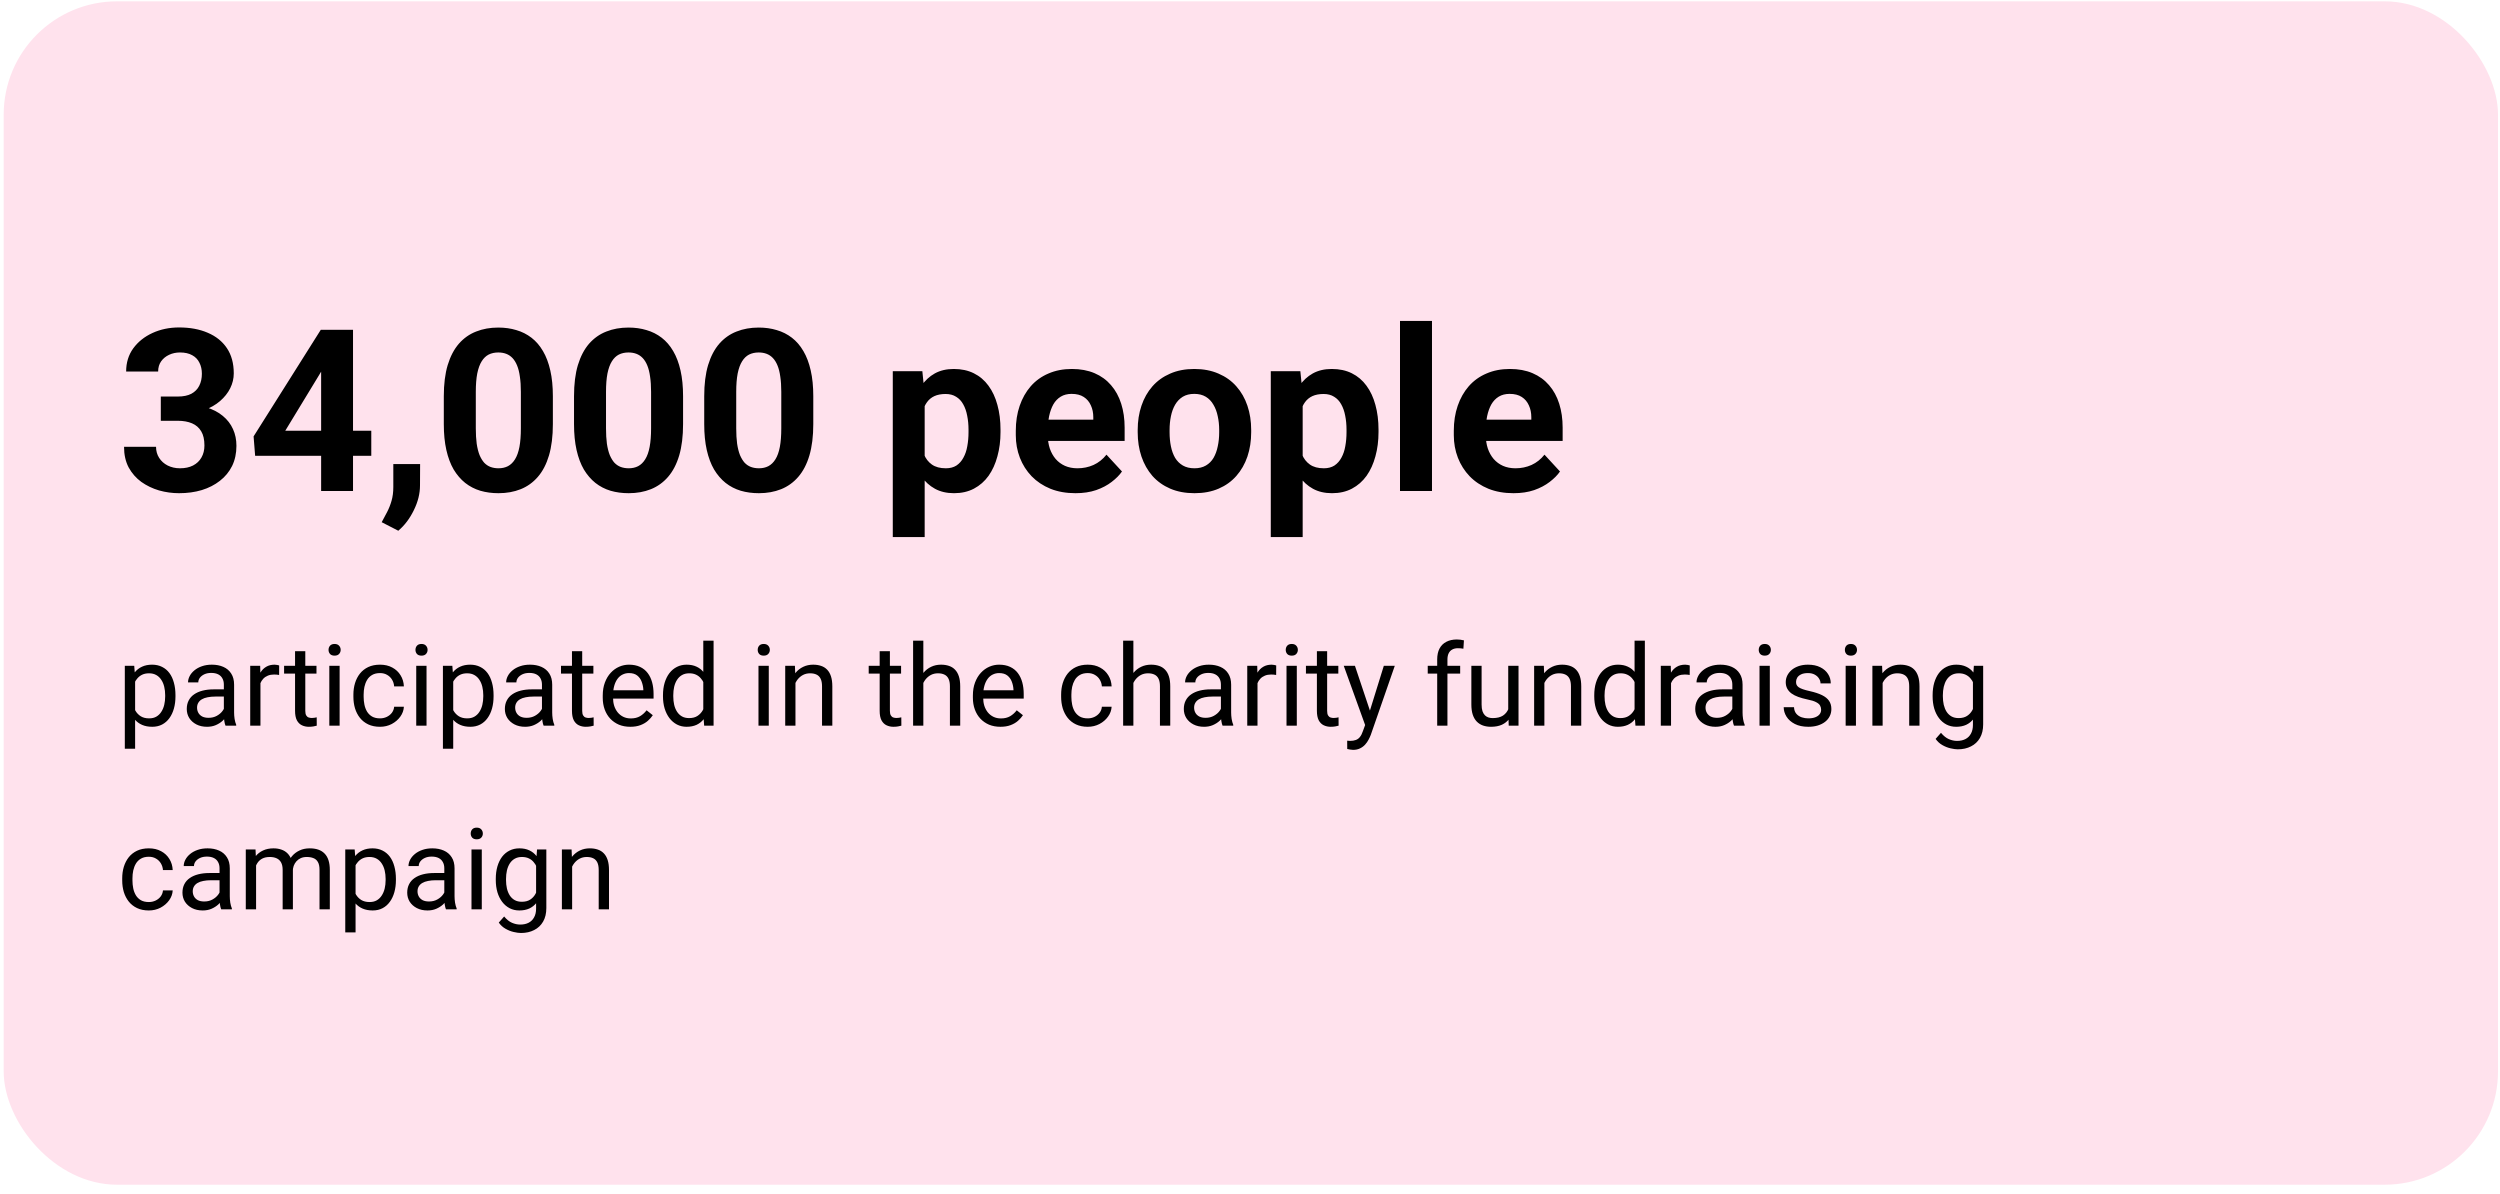
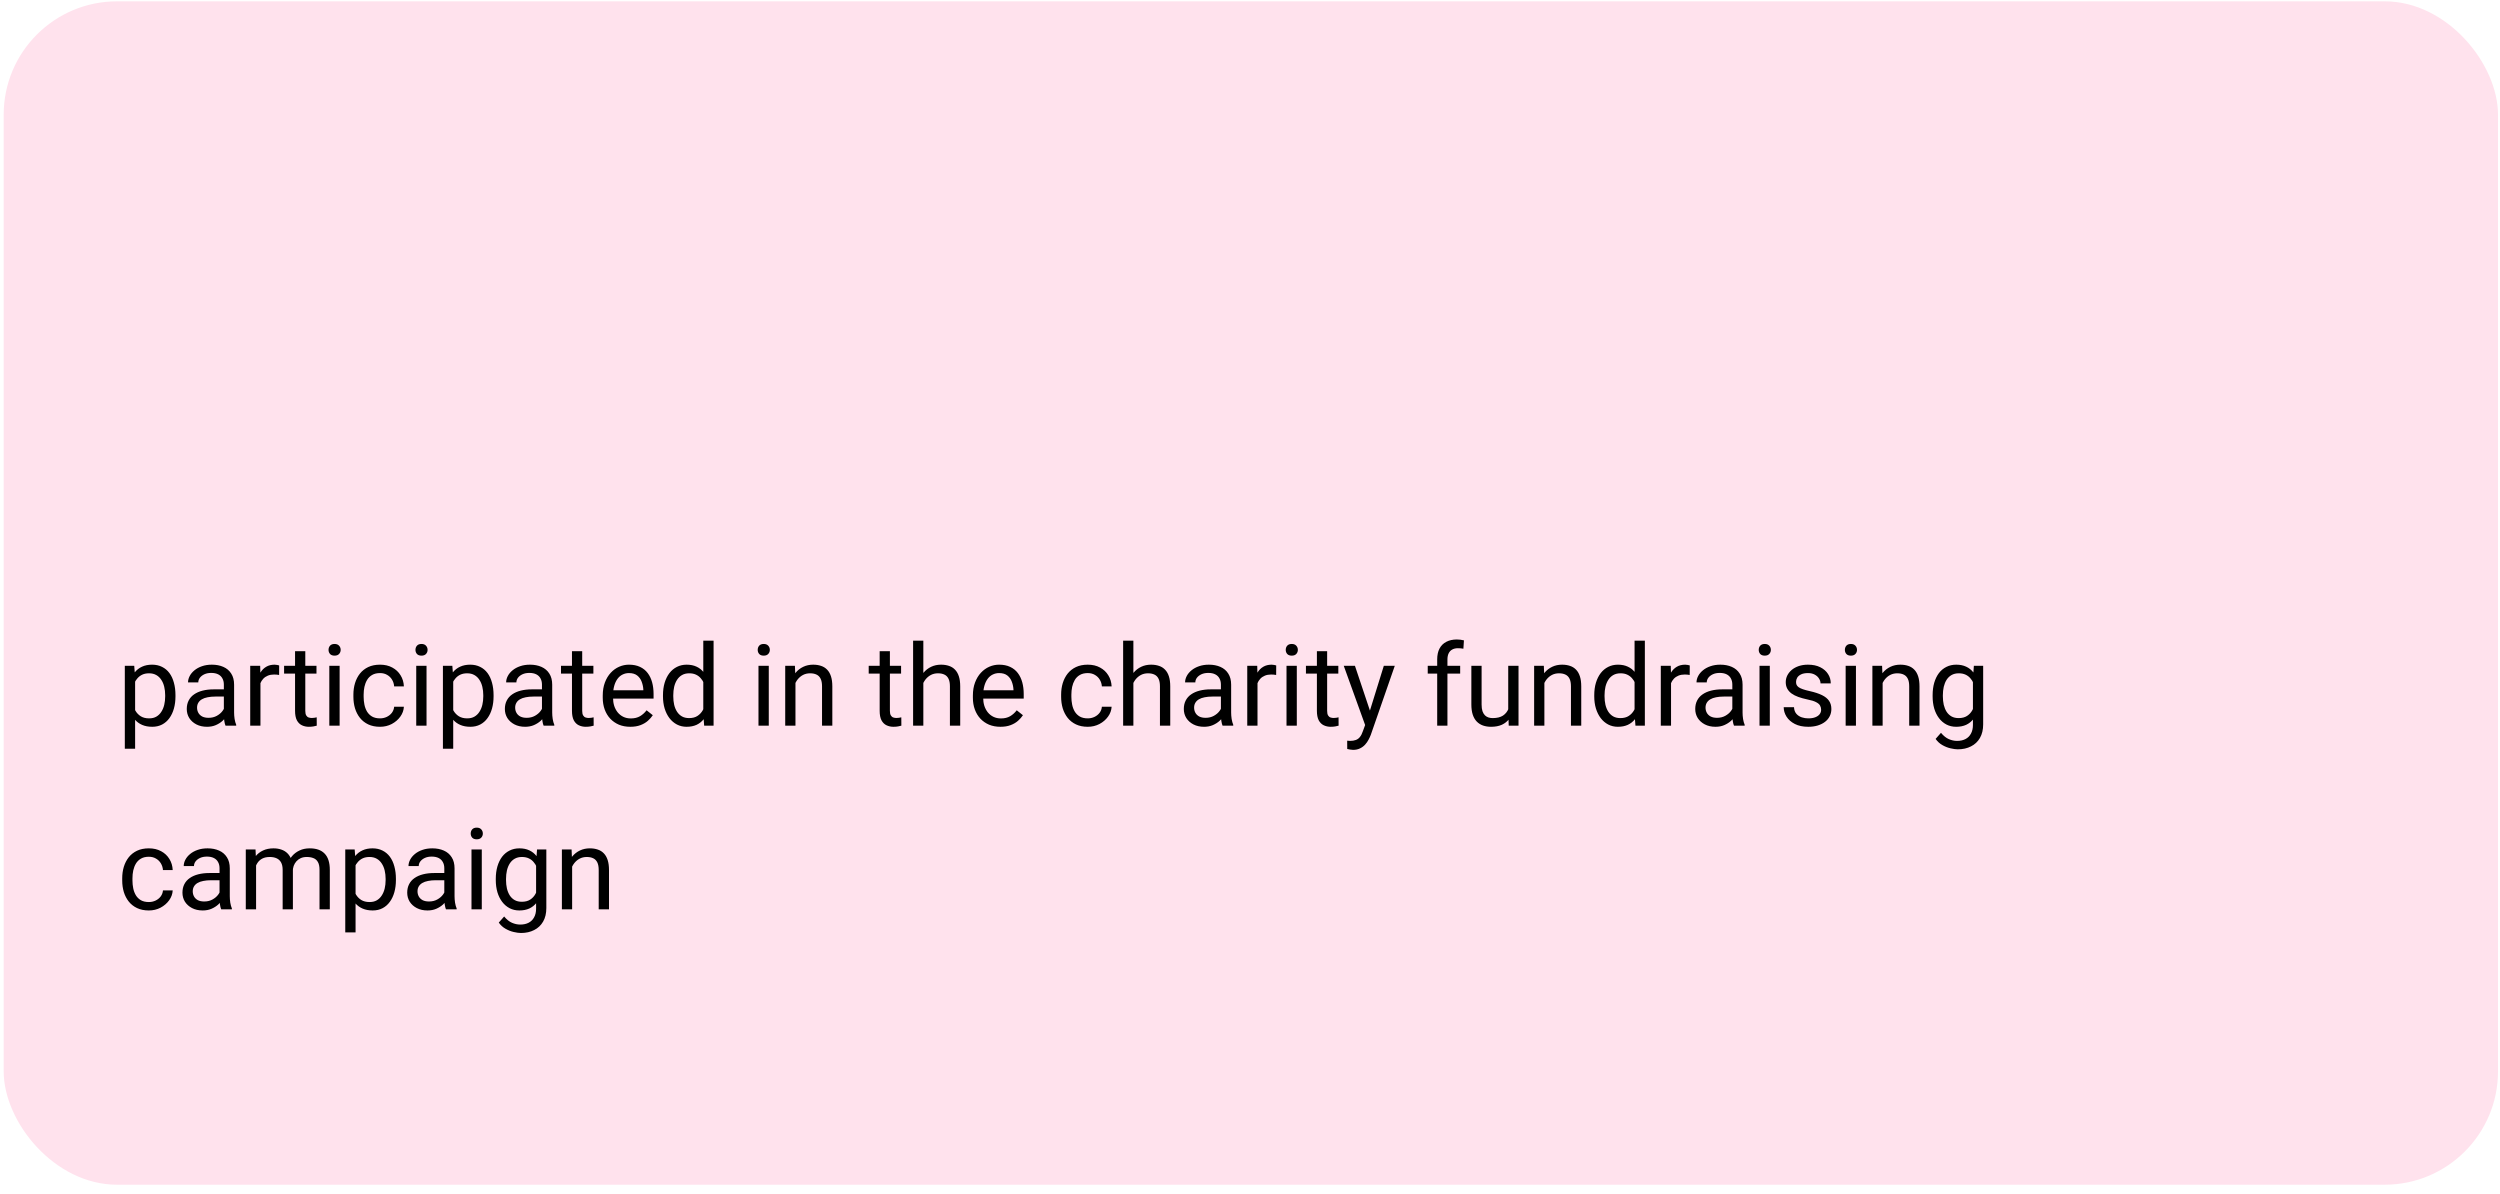
<svg xmlns="http://www.w3.org/2000/svg" width="245" height="117" viewBox="0 0 245 117" fill="none">
  <rect x="0.361" y="0.13" width="244.444" height="115.972" rx="11.111" fill="#FFE2ED" />
-   <path d="M15.759 38.861H17.43C17.965 38.861 18.406 38.77 18.753 38.589C19.101 38.401 19.358 38.141 19.524 37.808C19.698 37.468 19.784 37.074 19.784 36.625C19.784 36.22 19.705 35.862 19.546 35.551C19.394 35.233 19.159 34.987 18.84 34.813C18.522 34.632 18.12 34.542 17.636 34.542C17.253 34.542 16.898 34.618 16.573 34.77C16.247 34.922 15.986 35.135 15.791 35.41C15.596 35.685 15.498 36.018 15.498 36.408H12.362C12.362 35.54 12.594 34.784 13.057 34.141C13.527 33.497 14.156 32.994 14.945 32.632C15.733 32.271 16.601 32.09 17.549 32.09C18.62 32.09 19.556 32.263 20.359 32.611C21.162 32.951 21.788 33.453 22.236 34.119C22.685 34.784 22.909 35.609 22.909 36.593C22.909 37.092 22.794 37.577 22.562 38.047C22.331 38.51 21.998 38.929 21.564 39.305C21.137 39.674 20.616 39.971 20.001 40.195C19.386 40.412 18.696 40.521 17.929 40.521H15.759V38.861ZM15.759 41.237V39.62H17.929C18.79 39.62 19.546 39.718 20.197 39.913C20.848 40.108 21.394 40.391 21.835 40.759C22.276 41.121 22.609 41.551 22.833 42.051C23.058 42.543 23.17 43.089 23.17 43.689C23.17 44.427 23.029 45.085 22.747 45.664C22.464 46.235 22.067 46.72 21.553 47.118C21.047 47.516 20.453 47.82 19.773 48.029C19.093 48.232 18.352 48.333 17.549 48.333C16.884 48.333 16.229 48.243 15.585 48.062C14.948 47.874 14.37 47.595 13.849 47.227C13.335 46.85 12.923 46.38 12.612 45.816C12.308 45.244 12.156 44.568 12.156 43.787H15.292C15.292 44.192 15.393 44.554 15.596 44.872C15.799 45.19 16.077 45.44 16.431 45.621C16.793 45.801 17.195 45.892 17.636 45.892C18.135 45.892 18.562 45.801 18.916 45.621C19.278 45.432 19.553 45.172 19.741 44.839C19.936 44.499 20.034 44.105 20.034 43.657C20.034 43.078 19.929 42.615 19.719 42.268C19.509 41.913 19.209 41.653 18.819 41.486C18.428 41.32 17.965 41.237 17.43 41.237H15.759ZM36.386 42.213V44.666H25.003L24.852 42.767L31.438 32.318H33.923L31.232 36.821L27.955 42.213H36.386ZM34.596 32.318V48.116H31.471V32.318H34.596ZM41.171 45.48L41.16 47.574C41.16 48.377 40.958 49.187 40.553 50.004C40.155 50.822 39.648 51.491 39.033 52.012L37.406 51.176C37.587 50.843 37.764 50.511 37.938 50.178C38.111 49.845 38.256 49.48 38.371 49.082C38.487 48.684 38.545 48.232 38.545 47.726V45.48H41.171ZM54.181 38.828V41.562C54.181 42.749 54.054 43.772 53.801 44.633C53.548 45.487 53.183 46.188 52.705 46.738C52.235 47.281 51.675 47.682 51.023 47.943C50.372 48.203 49.649 48.333 48.853 48.333C48.217 48.333 47.624 48.254 47.074 48.094C46.524 47.928 46.029 47.671 45.587 47.324C45.153 46.977 44.777 46.539 44.459 46.011C44.148 45.476 43.909 44.839 43.743 44.102C43.576 43.364 43.493 42.517 43.493 41.562V38.828C43.493 37.642 43.62 36.625 43.873 35.779C44.133 34.925 44.499 34.227 44.969 33.685C45.446 33.142 46.01 32.744 46.661 32.491C47.312 32.231 48.036 32.101 48.832 32.101C49.468 32.101 50.058 32.184 50.6 32.35C51.15 32.509 51.645 32.759 52.087 33.099C52.528 33.439 52.904 33.877 53.215 34.412C53.526 34.94 53.765 35.573 53.931 36.311C54.098 37.041 54.181 37.88 54.181 38.828ZM51.045 41.975V38.405C51.045 37.833 51.013 37.334 50.947 36.907C50.89 36.481 50.799 36.119 50.676 35.822C50.553 35.519 50.401 35.273 50.221 35.084C50.04 34.896 49.834 34.759 49.602 34.672C49.37 34.585 49.114 34.542 48.832 34.542C48.477 34.542 48.163 34.611 47.888 34.748C47.62 34.886 47.392 35.106 47.204 35.41C47.016 35.707 46.871 36.105 46.77 36.604C46.676 37.096 46.629 37.696 46.629 38.405V41.975C46.629 42.546 46.658 43.049 46.716 43.483C46.781 43.917 46.875 44.289 46.998 44.601C47.128 44.904 47.28 45.154 47.454 45.349C47.634 45.537 47.841 45.675 48.072 45.762C48.311 45.848 48.571 45.892 48.853 45.892C49.2 45.892 49.508 45.823 49.776 45.686C50.05 45.541 50.282 45.317 50.47 45.013C50.665 44.702 50.81 44.297 50.904 43.798C50.998 43.298 51.045 42.691 51.045 41.975ZM66.941 38.828V41.562C66.941 42.749 66.815 43.772 66.562 44.633C66.308 45.487 65.943 46.188 65.466 46.738C64.996 47.281 64.435 47.682 63.784 47.943C63.133 48.203 62.409 48.333 61.614 48.333C60.977 48.333 60.384 48.254 59.834 48.094C59.284 47.928 58.789 47.671 58.348 47.324C57.914 46.977 57.538 46.539 57.219 46.011C56.908 45.476 56.669 44.839 56.503 44.102C56.337 43.364 56.254 42.517 56.254 41.562V38.828C56.254 37.642 56.38 36.625 56.633 35.779C56.894 34.925 57.259 34.227 57.729 33.685C58.207 33.142 58.771 32.744 59.422 32.491C60.073 32.231 60.796 32.101 61.592 32.101C62.229 32.101 62.818 32.184 63.361 32.35C63.91 32.509 64.406 32.759 64.847 33.099C65.288 33.439 65.665 33.877 65.976 34.412C66.287 34.94 66.525 35.573 66.692 36.311C66.858 37.041 66.941 37.88 66.941 38.828ZM63.806 41.975V38.405C63.806 37.833 63.773 37.334 63.708 36.907C63.65 36.481 63.56 36.119 63.437 35.822C63.314 35.519 63.162 35.273 62.981 35.084C62.8 34.896 62.594 34.759 62.362 34.672C62.131 34.585 61.874 34.542 61.592 34.542C61.238 34.542 60.923 34.611 60.648 34.748C60.38 34.886 60.153 35.106 59.964 35.41C59.776 35.707 59.632 36.105 59.53 36.604C59.436 37.096 59.389 37.696 59.389 38.405V41.975C59.389 42.546 59.418 43.049 59.476 43.483C59.541 43.917 59.635 44.289 59.758 44.601C59.889 44.904 60.04 45.154 60.214 45.349C60.395 45.537 60.601 45.675 60.833 45.762C61.071 45.848 61.332 45.892 61.614 45.892C61.961 45.892 62.268 45.823 62.536 45.686C62.811 45.541 63.042 45.317 63.23 45.013C63.426 44.702 63.571 44.297 63.664 43.798C63.758 43.298 63.806 42.691 63.806 41.975ZM79.702 38.828V41.562C79.702 42.749 79.575 43.772 79.322 44.633C79.069 45.487 78.704 46.188 78.226 46.738C77.756 47.281 77.195 47.682 76.544 47.943C75.893 48.203 75.17 48.333 74.374 48.333C73.738 48.333 73.144 48.254 72.595 48.094C72.045 47.928 71.549 47.671 71.108 47.324C70.674 46.977 70.298 46.539 69.98 46.011C69.668 45.476 69.43 44.839 69.263 44.102C69.097 43.364 69.014 42.517 69.014 41.562V38.828C69.014 37.642 69.141 36.625 69.394 35.779C69.654 34.925 70.019 34.227 70.49 33.685C70.967 33.142 71.531 32.744 72.182 32.491C72.833 32.231 73.557 32.101 74.352 32.101C74.989 32.101 75.579 32.184 76.121 32.35C76.671 32.509 77.166 32.759 77.608 33.099C78.049 33.439 78.425 33.877 78.736 34.412C79.047 34.94 79.286 35.573 79.452 36.311C79.619 37.041 79.702 37.88 79.702 38.828ZM76.566 41.975V38.405C76.566 37.833 76.533 37.334 76.468 36.907C76.41 36.481 76.32 36.119 76.197 35.822C76.074 35.519 75.922 35.273 75.741 35.084C75.561 34.896 75.354 34.759 75.123 34.672C74.891 34.585 74.635 34.542 74.352 34.542C73.998 34.542 73.683 34.611 73.408 34.748C73.141 34.886 72.913 35.106 72.725 35.41C72.537 35.707 72.392 36.105 72.291 36.604C72.197 37.096 72.15 37.696 72.15 38.405V41.975C72.15 42.546 72.179 43.049 72.237 43.483C72.302 43.917 72.396 44.289 72.519 44.601C72.649 44.904 72.801 45.154 72.974 45.349C73.155 45.537 73.361 45.675 73.593 45.762C73.832 45.848 74.092 45.892 74.374 45.892C74.721 45.892 75.029 45.823 75.296 45.686C75.571 45.541 75.803 45.317 75.991 45.013C76.186 44.702 76.331 44.297 76.425 43.798C76.519 43.298 76.566 42.691 76.566 41.975ZM90.618 38.633V52.63H87.493V36.376H90.39L90.618 38.633ZM98.05 42.116V42.344C98.05 43.197 97.949 43.989 97.746 44.72C97.551 45.451 97.262 46.087 96.879 46.63C96.495 47.165 96.018 47.584 95.446 47.888C94.882 48.185 94.231 48.333 93.493 48.333C92.777 48.333 92.155 48.188 91.627 47.899C91.099 47.61 90.654 47.205 90.292 46.684C89.938 46.156 89.652 45.545 89.435 44.85C89.218 44.156 89.052 43.411 88.936 42.615V42.018C89.052 41.164 89.218 40.383 89.435 39.674C89.652 38.958 89.938 38.34 90.292 37.819C90.654 37.291 91.095 36.882 91.616 36.593C92.144 36.303 92.762 36.159 93.471 36.159C94.216 36.159 94.871 36.3 95.435 36.582C96.007 36.864 96.484 37.269 96.868 37.797C97.258 38.325 97.551 38.955 97.746 39.685C97.949 40.416 98.05 41.226 98.05 42.116ZM94.915 42.344V42.116C94.915 41.617 94.871 41.157 94.784 40.738C94.705 40.311 94.575 39.938 94.394 39.62C94.22 39.302 93.989 39.056 93.699 38.882C93.417 38.701 93.073 38.611 92.668 38.611C92.242 38.611 91.876 38.68 91.573 38.817C91.276 38.955 91.034 39.154 90.846 39.414C90.657 39.674 90.516 39.985 90.422 40.347C90.328 40.709 90.27 41.117 90.249 41.573V43.081C90.285 43.617 90.386 44.098 90.552 44.525C90.719 44.944 90.976 45.277 91.323 45.523C91.67 45.769 92.126 45.892 92.69 45.892C93.102 45.892 93.45 45.801 93.732 45.621C94.014 45.432 94.242 45.176 94.415 44.85C94.596 44.525 94.723 44.148 94.795 43.722C94.875 43.295 94.915 42.836 94.915 42.344ZM105.396 48.333C104.485 48.333 103.667 48.188 102.944 47.899C102.221 47.603 101.606 47.194 101.099 46.673C100.6 46.152 100.217 45.548 99.949 44.861C99.682 44.167 99.548 43.429 99.548 42.648V42.213C99.548 41.324 99.674 40.51 99.927 39.772C100.181 39.034 100.542 38.394 101.013 37.852C101.49 37.309 102.069 36.893 102.749 36.604C103.429 36.307 104.195 36.159 105.049 36.159C105.881 36.159 106.619 36.296 107.263 36.571C107.906 36.846 108.445 37.237 108.879 37.743C109.321 38.249 109.653 38.857 109.878 39.566C110.102 40.267 110.214 41.049 110.214 41.91V43.212H100.882V41.128H107.143V40.89C107.143 40.456 107.064 40.069 106.905 39.729C106.753 39.381 106.521 39.106 106.21 38.904C105.899 38.701 105.501 38.6 105.016 38.6C104.604 38.6 104.25 38.691 103.953 38.871C103.657 39.052 103.414 39.305 103.226 39.631C103.045 39.956 102.908 40.34 102.814 40.781C102.727 41.215 102.684 41.693 102.684 42.213V42.648C102.684 43.118 102.749 43.552 102.879 43.95C103.016 44.347 103.208 44.691 103.454 44.98C103.707 45.27 104.011 45.494 104.365 45.653C104.727 45.812 105.136 45.892 105.592 45.892C106.156 45.892 106.68 45.783 107.165 45.566C107.657 45.342 108.08 45.006 108.434 44.557L109.954 46.206C109.708 46.561 109.371 46.901 108.944 47.227C108.525 47.552 108.019 47.82 107.425 48.029C106.832 48.232 106.156 48.333 105.396 48.333ZM111.494 42.365V42.138C111.494 41.277 111.617 40.485 111.863 39.761C112.109 39.031 112.467 38.398 112.937 37.862C113.408 37.327 113.986 36.911 114.674 36.614C115.361 36.311 116.149 36.159 117.039 36.159C117.929 36.159 118.721 36.311 119.415 36.614C120.11 36.911 120.692 37.327 121.162 37.862C121.64 38.398 122.001 39.031 122.247 39.761C122.493 40.485 122.616 41.277 122.616 42.138V42.365C122.616 43.219 122.493 44.011 122.247 44.742C122.001 45.465 121.64 46.098 121.162 46.641C120.692 47.176 120.113 47.592 119.426 47.888C118.739 48.185 117.951 48.333 117.061 48.333C116.171 48.333 115.379 48.185 114.684 47.888C113.997 47.592 113.415 47.176 112.937 46.641C112.467 46.098 112.109 45.465 111.863 44.742C111.617 44.011 111.494 43.219 111.494 42.365ZM114.619 42.138V42.365C114.619 42.857 114.663 43.317 114.75 43.743C114.836 44.17 114.974 44.546 115.162 44.872C115.357 45.19 115.61 45.44 115.921 45.621C116.232 45.801 116.612 45.892 117.061 45.892C117.495 45.892 117.867 45.801 118.178 45.621C118.489 45.44 118.739 45.19 118.927 44.872C119.115 44.546 119.253 44.17 119.339 43.743C119.433 43.317 119.48 42.857 119.48 42.365V42.138C119.48 41.66 119.433 41.212 119.339 40.792C119.253 40.365 119.112 39.989 118.916 39.663C118.728 39.331 118.479 39.07 118.168 38.882C117.856 38.694 117.48 38.6 117.039 38.6C116.598 38.6 116.222 38.694 115.911 38.882C115.607 39.07 115.357 39.331 115.162 39.663C114.974 39.989 114.836 40.365 114.75 40.792C114.663 41.212 114.619 41.66 114.619 42.138ZM127.662 38.633V52.63H124.537V36.376H127.434L127.662 38.633ZM135.095 42.116V42.344C135.095 43.197 134.993 43.989 134.791 44.72C134.595 45.451 134.306 46.087 133.923 46.63C133.539 47.165 133.062 47.584 132.49 47.888C131.926 48.185 131.275 48.333 130.537 48.333C129.821 48.333 129.199 48.188 128.671 47.899C128.143 47.61 127.698 47.205 127.336 46.684C126.982 46.156 126.696 45.545 126.479 44.85C126.262 44.156 126.096 43.411 125.98 42.615V42.018C126.096 41.164 126.262 40.383 126.479 39.674C126.696 38.958 126.982 38.34 127.336 37.819C127.698 37.291 128.139 36.882 128.66 36.593C129.188 36.303 129.807 36.159 130.516 36.159C131.261 36.159 131.915 36.3 132.48 36.582C133.051 36.864 133.528 37.269 133.912 37.797C134.303 38.325 134.595 38.955 134.791 39.685C134.993 40.416 135.095 41.226 135.095 42.116ZM131.959 42.344V42.116C131.959 41.617 131.915 41.157 131.829 40.738C131.749 40.311 131.619 39.938 131.438 39.62C131.264 39.302 131.033 39.056 130.743 38.882C130.461 38.701 130.118 38.611 129.713 38.611C129.286 38.611 128.921 38.68 128.617 38.817C128.32 38.955 128.078 39.154 127.89 39.414C127.702 39.674 127.561 39.985 127.467 40.347C127.373 40.709 127.315 41.117 127.293 41.573V43.081C127.329 43.617 127.43 44.098 127.597 44.525C127.763 44.944 128.02 45.277 128.367 45.523C128.714 45.769 129.17 45.892 129.734 45.892C130.147 45.892 130.494 45.801 130.776 45.621C131.058 45.432 131.286 45.176 131.46 44.85C131.64 44.525 131.767 44.148 131.839 43.722C131.919 43.295 131.959 42.836 131.959 42.344ZM140.335 31.45V48.116H137.2V31.45H140.335ZM148.322 48.333C147.41 48.333 146.593 48.188 145.869 47.899C145.146 47.603 144.531 47.194 144.025 46.673C143.526 46.152 143.142 45.548 142.875 44.861C142.607 44.167 142.473 43.429 142.473 42.648V42.213C142.473 41.324 142.6 40.51 142.853 39.772C143.106 39.034 143.468 38.394 143.938 37.852C144.415 37.309 144.994 36.893 145.674 36.604C146.354 36.307 147.121 36.159 147.974 36.159C148.806 36.159 149.544 36.296 150.188 36.571C150.832 36.846 151.371 37.237 151.805 37.743C152.246 38.249 152.579 38.857 152.803 39.566C153.027 40.267 153.139 41.049 153.139 41.91V43.212H143.808V41.128H150.069V40.89C150.069 40.456 149.989 40.069 149.83 39.729C149.678 39.381 149.446 39.106 149.135 38.904C148.824 38.701 148.426 38.6 147.942 38.6C147.53 38.6 147.175 38.691 146.878 38.871C146.582 39.052 146.34 39.305 146.151 39.631C145.971 39.956 145.833 40.34 145.739 40.781C145.652 41.215 145.609 41.693 145.609 42.213V42.648C145.609 43.118 145.674 43.552 145.804 43.95C145.942 44.347 146.133 44.691 146.379 44.98C146.633 45.27 146.936 45.494 147.291 45.653C147.652 45.812 148.061 45.892 148.517 45.892C149.081 45.892 149.606 45.783 150.09 45.566C150.582 45.342 151.005 45.006 151.36 44.557L152.879 46.206C152.633 46.561 152.297 46.901 151.87 47.227C151.45 47.552 150.944 47.82 150.351 48.029C149.758 48.232 149.081 48.333 148.322 48.333Z" fill="black" />
  <path d="M13.241 66.374V73.373H12.232V65.246H13.155L13.241 66.374ZM17.196 68.132V68.246C17.196 68.673 17.146 69.069 17.044 69.434C16.943 69.796 16.795 70.111 16.6 70.378C16.408 70.646 16.171 70.854 15.889 71.002C15.607 71.151 15.283 71.225 14.918 71.225C14.545 71.225 14.216 71.163 13.93 71.04C13.645 70.917 13.402 70.738 13.203 70.503C13.004 70.268 12.845 69.986 12.726 69.657C12.61 69.328 12.531 68.957 12.487 68.545V67.937C12.531 67.503 12.612 67.114 12.731 66.77C12.851 66.427 13.008 66.134 13.203 65.892C13.402 65.646 13.643 65.459 13.925 65.333C14.207 65.203 14.533 65.138 14.902 65.138C15.27 65.138 15.598 65.21 15.883 65.355C16.169 65.496 16.41 65.698 16.605 65.962C16.8 66.226 16.947 66.543 17.044 66.912C17.146 67.277 17.196 67.684 17.196 68.132ZM16.187 68.246V68.132C16.187 67.839 16.157 67.564 16.095 67.308C16.034 67.047 15.938 66.819 15.807 66.624C15.681 66.425 15.518 66.27 15.319 66.157C15.12 66.042 14.883 65.984 14.608 65.984C14.355 65.984 14.135 66.027 13.947 66.114C13.762 66.201 13.605 66.318 13.475 66.467C13.344 66.611 13.238 66.778 13.155 66.966C13.075 67.15 13.015 67.342 12.976 67.541V68.946C13.048 69.199 13.149 69.438 13.279 69.662C13.409 69.883 13.583 70.062 13.8 70.199C14.017 70.333 14.29 70.4 14.619 70.4C14.891 70.4 15.124 70.344 15.319 70.232C15.518 70.116 15.681 69.959 15.807 69.76C15.938 69.561 16.034 69.333 16.095 69.076C16.157 68.816 16.187 68.539 16.187 68.246ZM21.938 70.112V67.091C21.938 66.859 21.891 66.658 21.797 66.488C21.707 66.315 21.569 66.181 21.385 66.087C21.2 65.993 20.972 65.946 20.701 65.946C20.448 65.946 20.226 65.989 20.034 66.076C19.846 66.163 19.698 66.277 19.589 66.418C19.484 66.559 19.432 66.711 19.432 66.874H18.428C18.428 66.664 18.482 66.456 18.591 66.25C18.699 66.043 18.855 65.857 19.057 65.691C19.264 65.521 19.509 65.387 19.795 65.289C20.084 65.188 20.406 65.138 20.761 65.138C21.188 65.138 21.564 65.21 21.889 65.355C22.218 65.499 22.475 65.718 22.66 66.011C22.848 66.3 22.942 66.664 22.942 67.102V69.836C22.942 70.031 22.958 70.239 22.991 70.46C23.027 70.68 23.079 70.87 23.148 71.029V71.116H22.101C22.05 71.001 22.011 70.847 21.982 70.655C21.953 70.46 21.938 70.279 21.938 70.112ZM22.112 67.557L22.123 68.263H21.108C20.822 68.263 20.567 68.286 20.343 68.333C20.119 68.376 19.931 68.443 19.779 68.534C19.627 68.624 19.511 68.738 19.432 68.876C19.352 69.009 19.312 69.167 19.312 69.347C19.312 69.532 19.354 69.7 19.437 69.852C19.52 70.004 19.645 70.125 19.811 70.216C19.981 70.302 20.189 70.346 20.435 70.346C20.743 70.346 21.014 70.281 21.249 70.15C21.484 70.02 21.671 69.861 21.808 69.673C21.949 69.485 22.025 69.302 22.036 69.125L22.464 69.608C22.439 69.76 22.37 69.928 22.258 70.112C22.146 70.297 21.996 70.474 21.808 70.644C21.623 70.811 21.403 70.95 21.146 71.062C20.893 71.171 20.607 71.225 20.289 71.225C19.891 71.225 19.542 71.147 19.242 70.991C18.945 70.836 18.714 70.628 18.547 70.368C18.384 70.103 18.303 69.809 18.303 69.483C18.303 69.168 18.365 68.892 18.488 68.653C18.611 68.411 18.788 68.21 19.019 68.051C19.251 67.888 19.529 67.765 19.855 67.682C20.18 67.599 20.544 67.557 20.945 67.557H22.112ZM25.524 66.168V71.116H24.521V65.246H25.497L25.524 66.168ZM27.358 65.213L27.353 66.147C27.27 66.129 27.19 66.118 27.114 66.114C27.042 66.107 26.958 66.103 26.864 66.103C26.633 66.103 26.428 66.139 26.251 66.212C26.074 66.284 25.924 66.385 25.801 66.516C25.678 66.646 25.58 66.801 25.508 66.982C25.439 67.159 25.394 67.355 25.372 67.568L25.09 67.731C25.09 67.376 25.125 67.044 25.193 66.733C25.266 66.421 25.376 66.147 25.524 65.908C25.673 65.665 25.861 65.478 26.088 65.344C26.32 65.206 26.595 65.138 26.913 65.138C26.985 65.138 27.069 65.147 27.163 65.165C27.257 65.179 27.322 65.195 27.358 65.213ZM31.015 65.246V66.016H27.841V65.246H31.015ZM28.915 63.819H29.919V69.662C29.919 69.861 29.95 70.011 30.011 70.112C30.073 70.214 30.152 70.281 30.25 70.313C30.347 70.346 30.452 70.362 30.564 70.362C30.648 70.362 30.734 70.355 30.825 70.34C30.919 70.322 30.989 70.308 31.037 70.297L31.042 71.116C30.962 71.141 30.857 71.165 30.727 71.187C30.601 71.212 30.447 71.225 30.266 71.225C30.02 71.225 29.794 71.176 29.588 71.078C29.382 70.981 29.217 70.818 29.094 70.59C28.975 70.359 28.915 70.047 28.915 69.657V63.819ZM33.283 65.246V71.116H32.273V65.246H33.283ZM32.197 63.689C32.197 63.526 32.246 63.389 32.344 63.277C32.445 63.164 32.593 63.108 32.789 63.108C32.98 63.108 33.127 63.164 33.228 63.277C33.333 63.389 33.386 63.526 33.386 63.689C33.386 63.844 33.333 63.978 33.228 64.09C33.127 64.199 32.98 64.253 32.789 64.253C32.593 64.253 32.445 64.199 32.344 64.09C32.246 63.978 32.197 63.844 32.197 63.689ZM37.243 70.4C37.482 70.4 37.702 70.351 37.905 70.254C38.108 70.156 38.274 70.022 38.404 69.852C38.534 69.678 38.608 69.481 38.627 69.261H39.581C39.563 69.608 39.446 69.932 39.229 70.232C39.015 70.528 38.735 70.769 38.388 70.954C38.041 71.134 37.659 71.225 37.243 71.225C36.802 71.225 36.417 71.147 36.087 70.991C35.762 70.836 35.491 70.623 35.274 70.351C35.06 70.08 34.899 69.769 34.791 69.418C34.686 69.064 34.633 68.689 34.633 68.295V68.067C34.633 67.673 34.686 67.3 34.791 66.95C34.899 66.595 35.06 66.282 35.274 66.011C35.491 65.74 35.762 65.526 36.087 65.371C36.417 65.215 36.802 65.138 37.243 65.138C37.702 65.138 38.104 65.231 38.447 65.42C38.791 65.604 39.06 65.857 39.256 66.179C39.455 66.497 39.563 66.859 39.581 67.264H38.627C38.608 67.022 38.54 66.803 38.42 66.608C38.305 66.412 38.145 66.257 37.943 66.141C37.744 66.022 37.511 65.962 37.243 65.962C36.936 65.962 36.677 66.024 36.467 66.147C36.261 66.266 36.096 66.429 35.974 66.635C35.854 66.837 35.767 67.064 35.713 67.313C35.663 67.559 35.637 67.81 35.637 68.067V68.295C35.637 68.552 35.663 68.805 35.713 69.055C35.764 69.304 35.849 69.53 35.968 69.733C36.091 69.935 36.256 70.098 36.462 70.221C36.672 70.34 36.932 70.4 37.243 70.4ZM41.8 65.246V71.116H40.791V65.246H41.8ZM40.715 63.689C40.715 63.526 40.764 63.389 40.862 63.277C40.963 63.164 41.111 63.108 41.307 63.108C41.498 63.108 41.645 63.164 41.746 63.277C41.851 63.389 41.903 63.526 41.903 63.689C41.903 63.844 41.851 63.978 41.746 64.09C41.645 64.199 41.498 64.253 41.307 64.253C41.111 64.253 40.963 64.199 40.862 64.09C40.764 63.978 40.715 63.844 40.715 63.689ZM44.415 66.374V73.373H43.406V65.246H44.329L44.415 66.374ZM48.37 68.132V68.246C48.37 68.673 48.32 69.069 48.218 69.434C48.117 69.796 47.969 70.111 47.774 70.378C47.582 70.646 47.345 70.854 47.063 71.002C46.781 71.151 46.457 71.225 46.092 71.225C45.719 71.225 45.39 71.163 45.104 71.04C44.819 70.917 44.576 70.738 44.377 70.503C44.178 70.268 44.019 69.986 43.9 69.657C43.784 69.328 43.705 68.957 43.661 68.545V67.937C43.705 67.503 43.786 67.114 43.905 66.77C44.025 66.427 44.182 66.134 44.377 65.892C44.576 65.646 44.817 65.459 45.099 65.333C45.381 65.203 45.707 65.138 46.075 65.138C46.444 65.138 46.772 65.21 47.057 65.355C47.343 65.496 47.584 65.698 47.779 65.962C47.974 66.226 48.121 66.543 48.218 66.912C48.32 67.277 48.37 67.684 48.37 68.132ZM47.361 68.246V68.132C47.361 67.839 47.331 67.564 47.269 67.308C47.208 67.047 47.112 66.819 46.982 66.624C46.855 66.425 46.692 66.27 46.493 66.157C46.294 66.042 46.057 65.984 45.783 65.984C45.529 65.984 45.309 66.027 45.121 66.114C44.936 66.201 44.779 66.318 44.649 66.467C44.518 66.611 44.412 66.778 44.329 66.966C44.249 67.15 44.189 67.342 44.15 67.541V68.946C44.222 69.199 44.323 69.438 44.453 69.662C44.584 69.883 44.757 70.062 44.974 70.199C45.191 70.333 45.464 70.4 45.793 70.4C46.065 70.4 46.298 70.344 46.493 70.232C46.692 70.116 46.855 69.959 46.982 69.76C47.112 69.561 47.208 69.333 47.269 69.076C47.331 68.816 47.361 68.539 47.361 68.246ZM53.112 70.112V67.091C53.112 66.859 53.065 66.658 52.971 66.488C52.881 66.315 52.743 66.181 52.559 66.087C52.374 65.993 52.147 65.946 51.875 65.946C51.622 65.946 51.4 65.989 51.208 66.076C51.02 66.163 50.871 66.277 50.763 66.418C50.658 66.559 50.606 66.711 50.606 66.874H49.602C49.602 66.664 49.656 66.456 49.765 66.25C49.873 66.043 50.029 65.857 50.231 65.691C50.438 65.521 50.683 65.387 50.969 65.289C51.258 65.188 51.58 65.138 51.935 65.138C52.362 65.138 52.738 65.21 53.063 65.355C53.392 65.499 53.649 65.718 53.834 66.011C54.022 66.3 54.116 66.664 54.116 67.102V69.836C54.116 70.031 54.132 70.239 54.165 70.46C54.201 70.68 54.253 70.87 54.322 71.029V71.116H53.275C53.224 71.001 53.184 70.847 53.156 70.655C53.127 70.46 53.112 70.279 53.112 70.112ZM53.286 67.557L53.297 68.263H52.282C51.996 68.263 51.741 68.286 51.517 68.333C51.293 68.376 51.105 68.443 50.953 68.534C50.801 68.624 50.685 68.738 50.606 68.876C50.526 69.009 50.486 69.167 50.486 69.347C50.486 69.532 50.528 69.7 50.611 69.852C50.694 70.004 50.819 70.125 50.986 70.216C51.156 70.302 51.363 70.346 51.609 70.346C51.917 70.346 52.188 70.281 52.423 70.15C52.658 70.02 52.844 69.861 52.982 69.673C53.123 69.485 53.199 69.302 53.21 69.125L53.639 69.608C53.613 69.76 53.544 69.928 53.432 70.112C53.32 70.297 53.17 70.474 52.982 70.644C52.797 70.811 52.577 70.95 52.32 71.062C52.067 71.171 51.781 71.225 51.463 71.225C51.065 71.225 50.716 71.147 50.416 70.991C50.119 70.836 49.888 70.628 49.721 70.368C49.559 70.103 49.477 69.809 49.477 69.483C49.477 69.168 49.539 68.892 49.662 68.653C49.785 68.411 49.962 68.21 50.193 68.051C50.425 67.888 50.703 67.765 51.029 67.682C51.354 67.599 51.718 67.557 52.119 67.557H53.286ZM58.152 65.246V66.016H54.978V65.246H58.152ZM56.053 63.819H57.056V69.662C57.056 69.861 57.087 70.011 57.149 70.112C57.21 70.214 57.29 70.281 57.387 70.313C57.485 70.346 57.59 70.362 57.702 70.362C57.785 70.362 57.872 70.355 57.962 70.34C58.056 70.322 58.127 70.308 58.174 70.297L58.179 71.116C58.1 71.141 57.995 71.165 57.865 71.187C57.738 71.212 57.584 71.225 57.404 71.225C57.158 71.225 56.932 71.176 56.725 71.078C56.519 70.981 56.355 70.818 56.232 70.59C56.112 70.359 56.053 70.047 56.053 69.657V63.819ZM61.766 71.225C61.357 71.225 60.986 71.156 60.653 71.019C60.324 70.877 60.04 70.68 59.802 70.427C59.566 70.174 59.386 69.874 59.259 69.527C59.133 69.179 59.069 68.8 59.069 68.387V68.159C59.069 67.682 59.14 67.257 59.281 66.884C59.422 66.508 59.614 66.19 59.856 65.93C60.098 65.669 60.373 65.472 60.681 65.338C60.988 65.204 61.306 65.138 61.635 65.138C62.055 65.138 62.417 65.21 62.721 65.355C63.028 65.499 63.279 65.702 63.475 65.962C63.67 66.219 63.815 66.523 63.909 66.874C64.003 67.221 64.05 67.601 64.05 68.013V68.463H59.666V67.644H63.046V67.568C63.032 67.308 62.977 67.054 62.883 66.808C62.793 66.562 62.648 66.36 62.449 66.201C62.25 66.042 61.979 65.962 61.635 65.962C61.407 65.962 61.198 66.011 61.006 66.109C60.814 66.203 60.65 66.344 60.512 66.532C60.375 66.72 60.268 66.95 60.192 67.221C60.116 67.492 60.078 67.805 60.078 68.159V68.387C60.078 68.666 60.116 68.928 60.192 69.174C60.272 69.416 60.386 69.63 60.534 69.814C60.686 69.999 60.869 70.143 61.082 70.248C61.299 70.353 61.545 70.406 61.82 70.406C62.174 70.406 62.474 70.333 62.721 70.189C62.966 70.044 63.182 69.85 63.366 69.608L63.974 70.091C63.847 70.282 63.686 70.465 63.491 70.639C63.296 70.812 63.055 70.954 62.769 71.062C62.487 71.171 62.153 71.225 61.766 71.225ZM68.922 69.977V62.783H69.931V71.116H69.008L68.922 69.977ZM64.972 68.246V68.132C64.972 67.684 65.026 67.277 65.135 66.912C65.247 66.543 65.404 66.226 65.607 65.962C65.813 65.698 66.057 65.496 66.339 65.355C66.625 65.21 66.943 65.138 67.294 65.138C67.663 65.138 67.985 65.203 68.26 65.333C68.538 65.459 68.773 65.646 68.965 65.892C69.16 66.134 69.314 66.427 69.426 66.77C69.538 67.114 69.616 67.503 69.659 67.937V68.436C69.62 68.867 69.542 69.254 69.426 69.597C69.314 69.941 69.16 70.234 68.965 70.476C68.773 70.718 68.538 70.905 68.26 71.035C67.981 71.161 67.656 71.225 67.283 71.225C66.94 71.225 66.625 71.151 66.339 71.002C66.057 70.854 65.813 70.646 65.607 70.378C65.404 70.111 65.247 69.796 65.135 69.434C65.026 69.069 64.972 68.673 64.972 68.246ZM65.981 68.132V68.246C65.981 68.539 66.01 68.814 66.068 69.071C66.129 69.328 66.224 69.554 66.35 69.749C66.477 69.944 66.638 70.098 66.833 70.21C67.028 70.319 67.261 70.373 67.533 70.373C67.865 70.373 68.139 70.302 68.352 70.161C68.569 70.02 68.743 69.834 68.873 69.603C69.003 69.371 69.104 69.12 69.177 68.848V67.541C69.133 67.342 69.07 67.15 68.987 66.966C68.907 66.778 68.802 66.611 68.672 66.467C68.546 66.318 68.388 66.201 68.2 66.114C68.016 66.027 67.797 65.984 67.544 65.984C67.269 65.984 67.032 66.042 66.833 66.157C66.638 66.27 66.477 66.425 66.35 66.624C66.224 66.819 66.129 67.047 66.068 67.308C66.01 67.564 65.981 67.839 65.981 68.132ZM75.34 65.246V71.116H74.331V65.246H75.34ZM74.255 63.689C74.255 63.526 74.304 63.389 74.401 63.277C74.502 63.164 74.651 63.108 74.846 63.108C75.038 63.108 75.184 63.164 75.286 63.277C75.391 63.389 75.443 63.526 75.443 63.689C75.443 63.844 75.391 63.978 75.286 64.09C75.184 64.199 75.038 64.253 74.846 64.253C74.651 64.253 74.502 64.199 74.401 64.09C74.304 63.978 74.255 63.844 74.255 63.689ZM77.955 66.499V71.116H76.951V65.246H77.901L77.955 66.499ZM77.716 67.959L77.298 67.942C77.302 67.541 77.362 67.17 77.477 66.83C77.593 66.487 77.756 66.188 77.966 65.935C78.175 65.682 78.425 65.487 78.714 65.349C79.007 65.208 79.331 65.138 79.686 65.138C79.975 65.138 80.235 65.177 80.467 65.257C80.698 65.333 80.895 65.456 81.058 65.626C81.225 65.796 81.351 66.016 81.438 66.288C81.525 66.555 81.568 66.883 81.568 67.27V71.116H80.559V67.259C80.559 66.951 80.514 66.705 80.423 66.521C80.333 66.333 80.201 66.197 80.027 66.114C79.854 66.027 79.64 65.984 79.387 65.984C79.138 65.984 78.91 66.036 78.704 66.141C78.501 66.246 78.326 66.391 78.177 66.575C78.033 66.76 77.919 66.971 77.835 67.21C77.756 67.445 77.716 67.695 77.716 67.959ZM88.306 65.246V66.016H85.133V65.246H88.306ZM86.207 63.819H87.21V69.662C87.21 69.861 87.241 70.011 87.303 70.112C87.364 70.214 87.444 70.281 87.541 70.313C87.639 70.346 87.744 70.362 87.856 70.362C87.939 70.362 88.026 70.355 88.117 70.34C88.211 70.322 88.281 70.308 88.328 70.297L88.334 71.116C88.254 71.141 88.149 71.165 88.019 71.187C87.892 71.212 87.739 71.225 87.558 71.225C87.312 71.225 87.086 71.176 86.88 71.078C86.673 70.981 86.509 70.818 86.386 70.59C86.266 70.359 86.207 70.047 86.207 69.657V63.819ZM90.487 62.783V71.116H89.484V62.783H90.487ZM90.249 67.959L89.831 67.942C89.835 67.541 89.894 67.17 90.01 66.83C90.126 66.487 90.288 66.188 90.498 65.935C90.708 65.682 90.958 65.487 91.247 65.349C91.54 65.208 91.864 65.138 92.218 65.138C92.507 65.138 92.768 65.177 92.999 65.257C93.231 65.333 93.428 65.456 93.591 65.626C93.757 65.796 93.884 66.016 93.971 66.288C94.057 66.555 94.101 66.883 94.101 67.27V71.116H93.092V67.259C93.092 66.951 93.046 66.705 92.956 66.521C92.865 66.333 92.734 66.197 92.56 66.114C92.386 66.027 92.173 65.984 91.92 65.984C91.67 65.984 91.442 66.036 91.236 66.141C91.034 66.246 90.858 66.391 90.71 66.575C90.565 66.76 90.451 66.971 90.368 67.21C90.288 67.445 90.249 67.695 90.249 67.959ZM98.04 71.225C97.631 71.225 97.26 71.156 96.927 71.019C96.598 70.877 96.314 70.68 96.076 70.427C95.84 70.174 95.66 69.874 95.533 69.527C95.406 69.179 95.343 68.8 95.343 68.387V68.159C95.343 67.682 95.414 67.257 95.555 66.884C95.696 66.508 95.887 66.19 96.13 65.93C96.372 65.669 96.647 65.472 96.954 65.338C97.262 65.204 97.58 65.138 97.909 65.138C98.329 65.138 98.691 65.21 98.994 65.355C99.302 65.499 99.553 65.702 99.749 65.962C99.944 66.219 100.088 66.523 100.183 66.874C100.277 67.221 100.324 67.601 100.324 68.013V68.463H95.94V67.644H99.32V67.568C99.305 67.308 99.251 67.054 99.157 66.808C99.067 66.562 98.922 66.36 98.723 66.201C98.524 66.042 98.253 65.962 97.909 65.962C97.681 65.962 97.472 66.011 97.28 66.109C97.088 66.203 96.924 66.344 96.786 66.532C96.649 66.72 96.542 66.95 96.466 67.221C96.39 67.492 96.352 67.805 96.352 68.159V68.387C96.352 68.666 96.39 68.928 96.466 69.174C96.546 69.416 96.66 69.63 96.808 69.814C96.96 69.999 97.142 70.143 97.356 70.248C97.573 70.353 97.819 70.406 98.094 70.406C98.448 70.406 98.748 70.333 98.994 70.189C99.24 70.044 99.456 69.85 99.64 69.608L100.248 70.091C100.121 70.282 99.96 70.465 99.765 70.639C99.569 70.812 99.329 70.954 99.043 71.062C98.761 71.171 98.427 71.225 98.04 71.225ZM106.601 70.4C106.839 70.4 107.06 70.351 107.263 70.254C107.465 70.156 107.632 70.022 107.762 69.852C107.892 69.678 107.966 69.481 107.984 69.261H108.939C108.921 69.608 108.803 69.932 108.586 70.232C108.373 70.528 108.093 70.769 107.745 70.954C107.398 71.134 107.017 71.225 106.601 71.225C106.159 71.225 105.774 71.147 105.445 70.991C105.12 70.836 104.848 70.623 104.631 70.351C104.418 70.08 104.257 69.769 104.148 69.418C104.044 69.064 103.991 68.689 103.991 68.295V68.067C103.991 67.673 104.044 67.3 104.148 66.95C104.257 66.595 104.418 66.282 104.631 66.011C104.848 65.74 105.12 65.526 105.445 65.371C105.774 65.215 106.159 65.138 106.601 65.138C107.06 65.138 107.462 65.231 107.805 65.42C108.149 65.604 108.418 65.857 108.613 66.179C108.812 66.497 108.921 66.859 108.939 67.264H107.984C107.966 67.022 107.897 66.803 107.778 66.608C107.662 66.412 107.503 66.257 107.301 66.141C107.102 66.022 106.868 65.962 106.601 65.962C106.293 65.962 106.035 66.024 105.825 66.147C105.619 66.266 105.454 66.429 105.331 66.635C105.212 66.837 105.125 67.064 105.071 67.313C105.02 67.559 104.995 67.81 104.995 68.067V68.295C104.995 68.552 105.02 68.805 105.071 69.055C105.121 69.304 105.206 69.53 105.326 69.733C105.449 69.935 105.613 70.098 105.819 70.221C106.029 70.34 106.29 70.4 106.601 70.4ZM111.071 62.783V71.116H110.067V62.783H111.071ZM110.832 67.959L110.415 67.942C110.418 67.541 110.478 67.17 110.594 66.83C110.709 66.487 110.872 66.188 111.082 65.935C111.292 65.682 111.541 65.487 111.831 65.349C112.124 65.208 112.447 65.138 112.802 65.138C113.091 65.138 113.352 65.177 113.583 65.257C113.815 65.333 114.012 65.456 114.174 65.626C114.341 65.796 114.467 66.016 114.554 66.288C114.641 66.555 114.684 66.883 114.684 67.27V71.116H113.675V67.259C113.675 66.951 113.63 66.705 113.54 66.521C113.449 66.333 113.317 66.197 113.144 66.114C112.97 66.027 112.757 65.984 112.503 65.984C112.254 65.984 112.026 66.036 111.82 66.141C111.617 66.246 111.442 66.391 111.294 66.575C111.149 66.76 111.035 66.971 110.952 67.21C110.872 67.445 110.832 67.695 110.832 67.959ZM119.649 70.112V67.091C119.649 66.859 119.602 66.658 119.508 66.488C119.417 66.315 119.28 66.181 119.095 66.087C118.911 65.993 118.683 65.946 118.412 65.946C118.158 65.946 117.936 65.989 117.744 66.076C117.556 66.163 117.408 66.277 117.299 66.418C117.195 66.559 117.142 66.711 117.142 66.874H116.138C116.138 66.664 116.193 66.456 116.301 66.25C116.41 66.043 116.565 65.857 116.768 65.691C116.974 65.521 117.22 65.387 117.506 65.289C117.795 65.188 118.117 65.138 118.471 65.138C118.898 65.138 119.274 65.21 119.6 65.355C119.929 65.499 120.186 65.718 120.37 66.011C120.558 66.3 120.652 66.664 120.652 67.102V69.836C120.652 70.031 120.669 70.239 120.701 70.46C120.737 70.68 120.79 70.87 120.858 71.029V71.116H119.811C119.761 71.001 119.721 70.847 119.692 70.655C119.663 70.46 119.649 70.279 119.649 70.112ZM119.822 67.557L119.833 68.263H118.819C118.533 68.263 118.278 68.286 118.054 68.333C117.829 68.376 117.641 68.443 117.489 68.534C117.337 68.624 117.222 68.738 117.142 68.876C117.063 69.009 117.023 69.167 117.023 69.347C117.023 69.532 117.064 69.7 117.148 69.852C117.231 70.004 117.356 70.125 117.522 70.216C117.692 70.302 117.9 70.346 118.146 70.346C118.453 70.346 118.725 70.281 118.96 70.15C119.195 70.02 119.381 69.861 119.518 69.673C119.659 69.485 119.735 69.302 119.746 69.125L120.175 69.608C120.15 69.76 120.081 69.928 119.969 70.112C119.857 70.297 119.707 70.474 119.518 70.644C119.334 70.811 119.113 70.95 118.857 71.062C118.603 71.171 118.318 71.225 117.999 71.225C117.601 71.225 117.252 71.147 116.952 70.991C116.656 70.836 116.424 70.628 116.258 70.368C116.095 70.103 116.014 69.809 116.014 69.483C116.014 69.168 116.075 68.892 116.198 68.653C116.321 68.411 116.498 68.21 116.73 68.051C116.961 67.888 117.24 67.765 117.565 67.682C117.891 67.599 118.254 67.557 118.656 67.557H119.822ZM123.235 66.168V71.116H122.231V65.246H123.208L123.235 66.168ZM125.069 65.213L125.063 66.147C124.98 66.129 124.9 66.118 124.824 66.114C124.752 66.107 124.669 66.103 124.575 66.103C124.343 66.103 124.139 66.139 123.962 66.212C123.785 66.284 123.634 66.385 123.511 66.516C123.389 66.646 123.291 66.801 123.219 66.982C123.15 67.159 123.105 67.355 123.083 67.568L122.801 67.731C122.801 67.376 122.835 67.044 122.904 66.733C122.976 66.421 123.087 66.147 123.235 65.908C123.383 65.665 123.571 65.478 123.799 65.344C124.031 65.206 124.305 65.138 124.624 65.138C124.696 65.138 124.779 65.147 124.873 65.165C124.967 65.179 125.032 65.195 125.069 65.213ZM127.087 65.246V71.116H126.078V65.246H127.087ZM126.002 63.689C126.002 63.526 126.051 63.389 126.148 63.277C126.249 63.164 126.398 63.108 126.593 63.108C126.785 63.108 126.931 63.164 127.033 63.277C127.137 63.389 127.19 63.526 127.19 63.689C127.19 63.844 127.137 63.978 127.033 64.09C126.931 64.199 126.785 64.253 126.593 64.253C126.398 64.253 126.249 64.199 126.148 64.09C126.051 63.978 126.002 63.844 126.002 63.689ZM131.156 65.246V66.016H127.982V65.246H131.156ZM129.056 63.819H130.06V69.662C130.06 69.861 130.091 70.011 130.152 70.112C130.214 70.214 130.293 70.281 130.391 70.313C130.488 70.346 130.593 70.362 130.706 70.362C130.789 70.362 130.876 70.355 130.966 70.34C131.06 70.322 131.13 70.308 131.178 70.297L131.183 71.116C131.103 71.141 130.998 71.165 130.868 71.187C130.742 71.212 130.588 71.225 130.407 71.225C130.161 71.225 129.935 71.176 129.729 71.078C129.523 70.981 129.358 70.818 129.235 70.59C129.116 70.359 129.056 70.047 129.056 69.657V63.819ZM133.982 70.509L135.615 65.246H136.69L134.335 72.022C134.281 72.167 134.208 72.322 134.118 72.489C134.031 72.659 133.919 72.82 133.782 72.972C133.644 73.124 133.478 73.247 133.283 73.341C133.091 73.438 132.861 73.487 132.594 73.487C132.514 73.487 132.413 73.476 132.29 73.454C132.167 73.433 132.08 73.415 132.029 73.4L132.024 72.587C132.053 72.59 132.098 72.594 132.16 72.597C132.225 72.605 132.27 72.608 132.295 72.608C132.523 72.608 132.717 72.577 132.876 72.516C133.035 72.458 133.169 72.359 133.277 72.218C133.389 72.08 133.485 71.89 133.565 71.648L133.982 70.509ZM132.783 65.246L134.308 69.803L134.568 70.861L133.847 71.23L131.687 65.246H132.783ZM141.849 71.116H140.845V64.627C140.845 64.204 140.921 63.848 141.073 63.559C141.229 63.266 141.451 63.045 141.741 62.897C142.03 62.745 142.374 62.669 142.771 62.669C142.887 62.669 143.003 62.676 143.119 62.691C143.238 62.705 143.354 62.727 143.466 62.756L143.412 63.575C143.336 63.557 143.249 63.544 143.151 63.537C143.057 63.53 142.963 63.526 142.869 63.526C142.656 63.526 142.471 63.57 142.316 63.656C142.164 63.739 142.048 63.862 141.969 64.025C141.889 64.188 141.849 64.389 141.849 64.627V71.116ZM143.097 65.246V66.016H139.918V65.246H143.097ZM147.806 69.76V65.246H148.815V71.116H147.855L147.806 69.76ZM147.996 68.523L148.414 68.512C148.414 68.903 148.372 69.264 148.289 69.597C148.209 69.926 148.079 70.212 147.898 70.454C147.718 70.697 147.481 70.886 147.188 71.024C146.895 71.158 146.538 71.225 146.119 71.225C145.833 71.225 145.571 71.183 145.332 71.1C145.097 71.017 144.895 70.888 144.725 70.715C144.555 70.541 144.423 70.315 144.329 70.037C144.238 69.758 144.193 69.424 144.193 69.033V65.246H145.197V69.044C145.197 69.308 145.226 69.527 145.283 69.7C145.345 69.87 145.426 70.006 145.528 70.107C145.632 70.205 145.748 70.273 145.875 70.313C146.005 70.353 146.139 70.373 146.276 70.373C146.703 70.373 147.041 70.292 147.291 70.129C147.54 69.962 147.719 69.74 147.828 69.462C147.94 69.179 147.996 68.867 147.996 68.523ZM151.349 66.499V71.116H150.345V65.246H151.295L151.349 66.499ZM151.11 67.959L150.692 67.942C150.696 67.541 150.756 67.17 150.872 66.83C150.987 66.487 151.15 66.188 151.36 65.935C151.57 65.682 151.819 65.487 152.109 65.349C152.401 65.208 152.725 65.138 153.08 65.138C153.369 65.138 153.629 65.177 153.861 65.257C154.092 65.333 154.289 65.456 154.452 65.626C154.619 65.796 154.745 66.016 154.832 66.288C154.919 66.555 154.962 66.883 154.962 67.27V71.116H153.953V67.259C153.953 66.951 153.908 66.705 153.817 66.521C153.727 66.333 153.595 66.197 153.421 66.114C153.248 66.027 153.034 65.984 152.781 65.984C152.532 65.984 152.304 66.036 152.098 66.141C151.895 66.246 151.72 66.391 151.571 66.575C151.427 66.76 151.313 66.971 151.23 67.21C151.15 67.445 151.11 67.695 151.11 67.959ZM160.187 69.977V62.783H161.196V71.116H160.274L160.187 69.977ZM156.237 68.246V68.132C156.237 67.684 156.291 67.277 156.4 66.912C156.512 66.543 156.669 66.226 156.872 65.962C157.078 65.698 157.322 65.496 157.604 65.355C157.89 65.21 158.208 65.138 158.559 65.138C158.928 65.138 159.25 65.203 159.525 65.333C159.803 65.459 160.039 65.646 160.23 65.892C160.426 66.134 160.579 66.427 160.691 66.77C160.804 67.114 160.881 67.503 160.925 67.937V68.436C160.885 68.867 160.807 69.254 160.691 69.597C160.579 69.941 160.426 70.234 160.23 70.476C160.039 70.718 159.803 70.905 159.525 71.035C159.246 71.161 158.921 71.225 158.548 71.225C158.205 71.225 157.89 71.151 157.604 71.002C157.322 70.854 157.078 70.646 156.872 70.378C156.669 70.111 156.512 69.796 156.4 69.434C156.291 69.069 156.237 68.673 156.237 68.246ZM157.246 68.132V68.246C157.246 68.539 157.275 68.814 157.333 69.071C157.395 69.328 157.489 69.554 157.615 69.749C157.742 69.944 157.903 70.098 158.098 70.21C158.293 70.319 158.527 70.373 158.798 70.373C159.131 70.373 159.404 70.302 159.617 70.161C159.834 70.02 160.008 69.834 160.138 69.603C160.268 69.371 160.37 69.12 160.442 68.848V67.541C160.398 67.342 160.335 67.15 160.252 66.966C160.172 66.778 160.067 66.611 159.937 66.467C159.811 66.318 159.653 66.201 159.465 66.114C159.281 66.027 159.062 65.984 158.809 65.984C158.534 65.984 158.297 66.042 158.098 66.157C157.903 66.27 157.742 66.425 157.615 66.624C157.489 66.819 157.395 67.047 157.333 67.308C157.275 67.564 157.246 67.839 157.246 68.132ZM163.762 66.168V71.116H162.758V65.246H163.735L163.762 66.168ZM165.596 65.213L165.59 66.147C165.507 66.129 165.428 66.118 165.352 66.114C165.279 66.107 165.196 66.103 165.102 66.103C164.871 66.103 164.666 66.139 164.489 66.212C164.312 66.284 164.162 66.385 164.039 66.516C163.916 66.646 163.818 66.801 163.746 66.982C163.677 67.159 163.632 67.355 163.61 67.568L163.328 67.731C163.328 67.376 163.362 67.044 163.431 66.733C163.504 66.421 163.614 66.147 163.762 65.908C163.91 65.665 164.099 65.478 164.326 65.344C164.558 65.206 164.833 65.138 165.151 65.138C165.223 65.138 165.307 65.147 165.401 65.165C165.495 65.179 165.56 65.195 165.596 65.213ZM169.768 70.112V67.091C169.768 66.859 169.721 66.658 169.627 66.488C169.537 66.315 169.399 66.181 169.215 66.087C169.03 65.993 168.802 65.946 168.531 65.946C168.278 65.946 168.055 65.989 167.864 66.076C167.676 66.163 167.527 66.277 167.419 66.418C167.314 66.559 167.261 66.711 167.261 66.874H166.258C166.258 66.664 166.312 66.456 166.421 66.25C166.529 66.043 166.685 65.857 166.887 65.691C167.093 65.521 167.339 65.387 167.625 65.289C167.914 65.188 168.236 65.138 168.591 65.138C169.017 65.138 169.394 65.21 169.719 65.355C170.048 65.499 170.305 65.718 170.49 66.011C170.678 66.3 170.772 66.664 170.772 67.102V69.836C170.772 70.031 170.788 70.239 170.821 70.46C170.857 70.68 170.909 70.87 170.978 71.029V71.116H169.931C169.88 71.001 169.84 70.847 169.811 70.655C169.782 70.46 169.768 70.279 169.768 70.112ZM169.942 67.557L169.952 68.263H168.938C168.652 68.263 168.397 68.286 168.173 68.333C167.949 68.376 167.761 68.443 167.609 68.534C167.457 68.624 167.341 68.738 167.261 68.876C167.182 69.009 167.142 69.167 167.142 69.347C167.142 69.532 167.184 69.7 167.267 69.852C167.35 70.004 167.475 70.125 167.641 70.216C167.811 70.302 168.019 70.346 168.265 70.346C168.573 70.346 168.844 70.281 169.079 70.15C169.314 70.02 169.5 69.861 169.638 69.673C169.779 69.485 169.855 69.302 169.866 69.125L170.294 69.608C170.269 69.76 170.2 69.928 170.088 70.112C169.976 70.297 169.826 70.474 169.638 70.644C169.453 70.811 169.233 70.95 168.976 71.062C168.723 71.171 168.437 71.225 168.119 71.225C167.721 71.225 167.372 71.147 167.072 70.991C166.775 70.836 166.544 70.628 166.377 70.368C166.214 70.103 166.133 69.809 166.133 69.483C166.133 69.168 166.195 68.892 166.317 68.653C166.44 68.411 166.618 68.21 166.849 68.051C167.081 67.888 167.359 67.765 167.685 67.682C168.01 67.599 168.374 67.557 168.775 67.557H169.942ZM173.441 65.246V71.116H172.432V65.246H173.441ZM172.356 63.689C172.356 63.526 172.405 63.389 172.502 63.277C172.604 63.164 172.752 63.108 172.947 63.108C173.139 63.108 173.285 63.164 173.387 63.277C173.492 63.389 173.544 63.526 173.544 63.689C173.544 63.844 173.492 63.978 173.387 64.09C173.285 64.199 173.139 64.253 172.947 64.253C172.752 64.253 172.604 64.199 172.502 64.09C172.405 63.978 172.356 63.844 172.356 63.689ZM178.47 69.559C178.47 69.415 178.438 69.281 178.373 69.158C178.311 69.031 178.183 68.917 177.987 68.816C177.796 68.711 177.506 68.621 177.119 68.545C176.794 68.476 176.499 68.394 176.235 68.3C175.975 68.206 175.752 68.093 175.568 67.959C175.387 67.825 175.248 67.668 175.15 67.487C175.052 67.306 175.003 67.094 175.003 66.852C175.003 66.62 175.054 66.402 175.155 66.195C175.26 65.989 175.407 65.807 175.595 65.647C175.787 65.488 176.016 65.364 176.284 65.273C176.552 65.183 176.85 65.138 177.179 65.138C177.649 65.138 178.051 65.221 178.383 65.387C178.716 65.553 178.971 65.776 179.148 66.054C179.326 66.329 179.414 66.635 179.414 66.971H178.411C178.411 66.808 178.362 66.651 178.264 66.499C178.17 66.344 178.031 66.215 177.846 66.114C177.666 66.013 177.443 65.962 177.179 65.962C176.901 65.962 176.674 66.005 176.501 66.092C176.331 66.175 176.206 66.282 176.127 66.412C176.051 66.543 176.013 66.68 176.013 66.825C176.013 66.933 176.031 67.031 176.067 67.118C176.107 67.201 176.175 67.279 176.273 67.351C176.371 67.42 176.508 67.485 176.685 67.546C176.863 67.608 177.089 67.669 177.363 67.731C177.845 67.839 178.241 67.969 178.552 68.121C178.863 68.273 179.094 68.46 179.246 68.68C179.398 68.901 179.474 69.168 179.474 69.483C179.474 69.74 179.42 69.975 179.311 70.189C179.206 70.402 179.053 70.586 178.85 70.742C178.651 70.894 178.412 71.013 178.134 71.1C177.859 71.183 177.55 71.225 177.206 71.225C176.689 71.225 176.251 71.132 175.893 70.948C175.535 70.764 175.264 70.525 175.079 70.232C174.895 69.939 174.803 69.63 174.803 69.304H175.812C175.826 69.579 175.906 69.798 176.051 69.961C176.195 70.12 176.372 70.234 176.582 70.302C176.792 70.368 177 70.4 177.206 70.4C177.481 70.4 177.711 70.364 177.895 70.292C178.083 70.219 178.226 70.12 178.324 69.993C178.421 69.867 178.47 69.722 178.47 69.559ZM181.883 65.246V71.116H180.874V65.246H181.883ZM180.798 63.689C180.798 63.526 180.847 63.389 180.944 63.277C181.046 63.164 181.194 63.108 181.389 63.108C181.581 63.108 181.727 63.164 181.829 63.277C181.933 63.389 181.986 63.526 181.986 63.689C181.986 63.844 181.933 63.978 181.829 64.09C181.727 64.199 181.581 64.253 181.389 64.253C181.194 64.253 181.046 64.199 180.944 64.09C180.847 63.978 180.798 63.844 180.798 63.689ZM184.498 66.499V71.116H183.494V65.246H184.444L184.498 66.499ZM184.259 67.959L183.841 67.942C183.845 67.541 183.905 67.17 184.02 66.83C184.136 66.487 184.299 66.188 184.509 65.935C184.718 65.682 184.968 65.487 185.257 65.349C185.55 65.208 185.874 65.138 186.229 65.138C186.518 65.138 186.778 65.177 187.01 65.257C187.241 65.333 187.438 65.456 187.601 65.626C187.767 65.796 187.894 66.016 187.981 66.288C188.068 66.555 188.111 66.883 188.111 67.27V71.116H187.102V67.259C187.102 66.951 187.057 66.705 186.966 66.521C186.876 66.333 186.744 66.197 186.57 66.114C186.397 66.027 186.183 65.984 185.93 65.984C185.681 65.984 185.453 66.036 185.247 66.141C185.044 66.246 184.869 66.391 184.72 66.575C184.576 66.76 184.462 66.971 184.378 67.21C184.299 67.445 184.259 67.695 184.259 67.959ZM193.439 65.246H194.35V70.991C194.35 71.509 194.245 71.95 194.036 72.315C193.826 72.68 193.533 72.957 193.157 73.145C192.784 73.337 192.354 73.433 191.865 73.433C191.663 73.433 191.424 73.4 191.149 73.335C190.878 73.274 190.61 73.167 190.346 73.015C190.086 72.867 189.867 72.666 189.69 72.413L190.216 71.816C190.462 72.113 190.719 72.319 190.987 72.435C191.258 72.55 191.525 72.608 191.789 72.608C192.108 72.608 192.383 72.549 192.614 72.429C192.846 72.31 193.025 72.133 193.151 71.897C193.281 71.666 193.347 71.38 193.347 71.04V66.537L193.439 65.246ZM189.397 68.246V68.132C189.397 67.684 189.449 67.277 189.554 66.912C189.663 66.543 189.816 66.226 190.015 65.962C190.218 65.698 190.462 65.496 190.748 65.355C191.034 65.21 191.355 65.138 191.714 65.138C192.082 65.138 192.404 65.203 192.679 65.333C192.958 65.459 193.193 65.646 193.385 65.892C193.58 66.134 193.734 66.427 193.846 66.77C193.958 67.114 194.036 67.503 194.079 67.937V68.436C194.039 68.867 193.961 69.254 193.846 69.597C193.734 69.941 193.58 70.234 193.385 70.476C193.193 70.718 192.958 70.905 192.679 71.035C192.401 71.161 192.075 71.225 191.703 71.225C191.352 71.225 191.034 71.151 190.748 71.002C190.466 70.854 190.223 70.646 190.021 70.378C189.818 70.111 189.663 69.796 189.554 69.434C189.449 69.069 189.397 68.673 189.397 68.246ZM190.401 68.132V68.246C190.401 68.539 190.43 68.814 190.487 69.071C190.549 69.328 190.641 69.554 190.764 69.749C190.891 69.944 191.052 70.098 191.247 70.21C191.442 70.319 191.676 70.373 191.947 70.373C192.28 70.373 192.554 70.302 192.771 70.161C192.988 70.02 193.16 69.834 193.287 69.603C193.417 69.371 193.518 69.12 193.591 68.848V67.541C193.551 67.342 193.489 67.15 193.406 66.966C193.327 66.778 193.222 66.611 193.092 66.467C192.965 66.318 192.808 66.201 192.62 66.114C192.431 66.027 192.211 65.984 191.958 65.984C191.683 65.984 191.446 66.042 191.247 66.157C191.052 66.27 190.891 66.425 190.764 66.624C190.641 66.819 190.549 67.047 190.487 67.308C190.43 67.564 190.401 67.839 190.401 68.132ZM14.587 88.4C14.825 88.4 15.046 88.351 15.249 88.254C15.451 88.156 15.618 88.022 15.748 87.852C15.878 87.678 15.952 87.481 15.97 87.261H16.925C16.907 87.608 16.79 87.932 16.573 88.232C16.359 88.528 16.079 88.769 15.732 88.954C15.384 89.134 15.003 89.225 14.587 89.225C14.146 89.225 13.76 89.147 13.431 88.991C13.106 88.836 12.834 88.623 12.617 88.351C12.404 88.08 12.243 87.769 12.134 87.418C12.03 87.064 11.977 86.689 11.977 86.295V86.067C11.977 85.673 12.03 85.3 12.134 84.95C12.243 84.595 12.404 84.282 12.617 84.011C12.834 83.74 13.106 83.526 13.431 83.371C13.76 83.215 14.146 83.138 14.587 83.138C15.046 83.138 15.448 83.231 15.791 83.42C16.135 83.604 16.404 83.857 16.6 84.179C16.799 84.497 16.907 84.859 16.925 85.264H15.97C15.952 85.022 15.883 84.803 15.764 84.608C15.648 84.412 15.489 84.257 15.287 84.141C15.088 84.022 14.854 83.962 14.587 83.962C14.279 83.962 14.021 84.024 13.811 84.147C13.605 84.266 13.44 84.429 13.317 84.635C13.198 84.837 13.111 85.064 13.057 85.313C13.006 85.559 12.981 85.81 12.981 86.067V86.295C12.981 86.552 13.006 86.805 13.057 87.055C13.107 87.304 13.193 87.53 13.312 87.733C13.435 87.935 13.599 88.098 13.806 88.221C14.015 88.34 14.276 88.4 14.587 88.4ZM21.515 88.112V85.091C21.515 84.859 21.468 84.658 21.374 84.488C21.284 84.315 21.146 84.181 20.962 84.087C20.777 83.993 20.549 83.946 20.278 83.946C20.025 83.946 19.802 83.989 19.611 84.076C19.423 84.163 19.274 84.277 19.166 84.418C19.061 84.559 19.009 84.711 19.009 84.874H18.005C18.005 84.664 18.059 84.456 18.168 84.25C18.276 84.043 18.432 83.857 18.634 83.691C18.84 83.521 19.086 83.387 19.372 83.289C19.661 83.188 19.983 83.138 20.338 83.138C20.765 83.138 21.141 83.21 21.466 83.355C21.795 83.499 22.052 83.718 22.236 84.011C22.425 84.3 22.519 84.664 22.519 85.102V87.836C22.519 88.031 22.535 88.239 22.567 88.46C22.604 88.68 22.656 88.87 22.725 89.029V89.116H21.678C21.627 89.001 21.587 88.847 21.558 88.655C21.529 88.46 21.515 88.279 21.515 88.112ZM21.689 85.557L21.699 86.263H20.685C20.399 86.263 20.144 86.286 19.92 86.333C19.696 86.376 19.508 86.443 19.356 86.534C19.204 86.624 19.088 86.738 19.009 86.876C18.929 87.009 18.889 87.167 18.889 87.347C18.889 87.532 18.931 87.7 19.014 87.852C19.097 88.004 19.222 88.125 19.388 88.216C19.558 88.302 19.766 88.346 20.012 88.346C20.32 88.346 20.591 88.281 20.826 88.15C21.061 88.02 21.247 87.861 21.385 87.673C21.526 87.485 21.602 87.302 21.613 87.125L22.041 87.608C22.016 87.76 21.947 87.928 21.835 88.112C21.723 88.297 21.573 88.474 21.385 88.644C21.2 88.811 20.98 88.95 20.723 89.062C20.47 89.171 20.184 89.225 19.866 89.225C19.468 89.225 19.119 89.147 18.819 88.991C18.522 88.836 18.291 88.628 18.124 88.368C17.961 88.103 17.88 87.809 17.88 87.483C17.88 87.168 17.942 86.892 18.064 86.653C18.187 86.411 18.365 86.21 18.596 86.051C18.828 85.888 19.106 85.765 19.432 85.682C19.757 85.599 20.121 85.557 20.522 85.557H21.689ZM25.096 84.412V89.116H24.087V83.246H25.041L25.096 84.412ZM24.89 85.959L24.423 85.942C24.427 85.541 24.479 85.17 24.58 84.83C24.682 84.487 24.832 84.188 25.031 83.935C25.23 83.682 25.477 83.487 25.774 83.349C26.07 83.208 26.414 83.138 26.805 83.138C27.08 83.138 27.333 83.177 27.564 83.257C27.796 83.333 27.997 83.454 28.166 83.62C28.336 83.787 28.468 84 28.562 84.26C28.657 84.521 28.704 84.836 28.704 85.204V89.116H27.7V85.253C27.7 84.946 27.647 84.7 27.543 84.516C27.441 84.331 27.297 84.197 27.108 84.114C26.92 84.027 26.7 83.984 26.447 83.984C26.15 83.984 25.902 84.036 25.703 84.141C25.504 84.246 25.345 84.391 25.226 84.575C25.107 84.76 25.02 84.971 24.965 85.21C24.915 85.445 24.89 85.695 24.89 85.959ZM28.693 85.405L28.02 85.611C28.024 85.29 28.076 84.98 28.177 84.684C28.282 84.387 28.432 84.123 28.628 83.892C28.826 83.66 29.071 83.478 29.36 83.344C29.649 83.206 29.98 83.138 30.353 83.138C30.668 83.138 30.946 83.179 31.188 83.262C31.434 83.346 31.64 83.474 31.807 83.647C31.977 83.817 32.105 84.036 32.192 84.304C32.279 84.572 32.322 84.89 32.322 85.259V89.116H31.313V85.248C31.313 84.919 31.261 84.664 31.156 84.483C31.055 84.299 30.91 84.17 30.722 84.098C30.537 84.022 30.317 83.984 30.06 83.984C29.839 83.984 29.644 84.022 29.474 84.098C29.304 84.174 29.161 84.279 29.045 84.412C28.93 84.543 28.841 84.693 28.779 84.863C28.722 85.033 28.693 85.214 28.693 85.405ZM34.845 84.374V91.373H33.836V83.246H34.758L34.845 84.374ZM38.8 86.132V86.246C38.8 86.673 38.749 87.069 38.648 87.434C38.547 87.796 38.399 88.111 38.203 88.378C38.012 88.646 37.775 88.854 37.493 89.002C37.211 89.151 36.887 89.225 36.522 89.225C36.149 89.225 35.82 89.163 35.534 89.04C35.248 88.917 35.006 88.738 34.807 88.503C34.608 88.268 34.449 87.986 34.33 87.657C34.214 87.328 34.134 86.957 34.091 86.545V85.937C34.134 85.503 34.216 85.114 34.335 84.77C34.454 84.427 34.612 84.134 34.807 83.892C35.006 83.646 35.246 83.459 35.529 83.333C35.811 83.203 36.136 83.138 36.505 83.138C36.874 83.138 37.202 83.21 37.487 83.355C37.773 83.496 38.014 83.698 38.209 83.962C38.404 84.226 38.551 84.543 38.648 84.912C38.749 85.277 38.8 85.684 38.8 86.132ZM37.791 86.246V86.132C37.791 85.839 37.76 85.564 37.699 85.308C37.637 85.047 37.541 84.819 37.411 84.624C37.285 84.425 37.122 84.27 36.923 84.157C36.724 84.042 36.487 83.984 36.212 83.984C35.959 83.984 35.738 84.027 35.55 84.114C35.366 84.201 35.209 84.318 35.078 84.467C34.948 84.611 34.841 84.778 34.758 84.966C34.679 85.15 34.619 85.342 34.579 85.541V86.946C34.651 87.199 34.753 87.438 34.883 87.662C35.013 87.883 35.187 88.062 35.404 88.199C35.621 88.333 35.894 88.4 36.223 88.4C36.494 88.4 36.728 88.344 36.923 88.232C37.122 88.116 37.285 87.959 37.411 87.76C37.541 87.561 37.637 87.333 37.699 87.076C37.76 86.816 37.791 86.539 37.791 86.246ZM43.542 88.112V85.091C43.542 84.859 43.495 84.658 43.401 84.488C43.31 84.315 43.173 84.181 42.989 84.087C42.804 83.993 42.576 83.946 42.305 83.946C42.052 83.946 41.829 83.989 41.638 84.076C41.45 84.163 41.301 84.277 41.193 84.418C41.088 84.559 41.035 84.711 41.035 84.874H40.032C40.032 84.664 40.086 84.456 40.194 84.25C40.303 84.043 40.459 83.857 40.661 83.691C40.867 83.521 41.113 83.387 41.399 83.289C41.688 83.188 42.01 83.138 42.365 83.138C42.791 83.138 43.167 83.21 43.493 83.355C43.822 83.499 44.079 83.718 44.264 84.011C44.452 84.3 44.546 84.664 44.546 85.102V87.836C44.546 88.031 44.562 88.239 44.594 88.46C44.631 88.68 44.683 88.87 44.752 89.029V89.116H43.705C43.654 89.001 43.614 88.847 43.585 88.655C43.556 88.46 43.542 88.279 43.542 88.112ZM43.715 85.557L43.726 86.263H42.712C42.426 86.263 42.171 86.286 41.947 86.333C41.723 86.376 41.535 86.443 41.383 86.534C41.231 86.624 41.115 86.738 41.035 86.876C40.956 87.009 40.916 87.167 40.916 87.347C40.916 87.532 40.958 87.7 41.041 87.852C41.124 88.004 41.249 88.125 41.415 88.216C41.585 88.302 41.793 88.346 42.039 88.346C42.346 88.346 42.618 88.281 42.853 88.15C43.088 88.02 43.274 87.861 43.412 87.673C43.553 87.485 43.629 87.302 43.639 87.125L44.068 87.608C44.043 87.76 43.974 87.928 43.862 88.112C43.75 88.297 43.6 88.474 43.412 88.644C43.227 88.811 43.007 88.95 42.75 89.062C42.497 89.171 42.211 89.225 41.893 89.225C41.495 89.225 41.146 89.147 40.846 88.991C40.549 88.836 40.317 88.628 40.151 88.368C39.988 88.103 39.907 87.809 39.907 87.483C39.907 87.168 39.968 86.892 40.091 86.653C40.214 86.411 40.392 86.21 40.623 86.051C40.855 85.888 41.133 85.765 41.459 85.682C41.784 85.599 42.148 85.557 42.549 85.557H43.715ZM47.215 83.246V89.116H46.206V83.246H47.215ZM46.13 81.689C46.13 81.526 46.179 81.389 46.276 81.277C46.377 81.165 46.526 81.108 46.721 81.108C46.913 81.108 47.059 81.165 47.161 81.277C47.266 81.389 47.318 81.526 47.318 81.689C47.318 81.844 47.266 81.978 47.161 82.09C47.059 82.199 46.913 82.253 46.721 82.253C46.526 82.253 46.377 82.199 46.276 82.09C46.179 81.978 46.13 81.844 46.13 81.689ZM52.629 83.246H53.541V88.991C53.541 89.509 53.436 89.95 53.226 90.315C53.016 90.68 52.723 90.957 52.347 91.145C51.975 91.337 51.544 91.433 51.056 91.433C50.853 91.433 50.615 91.4 50.34 91.335C50.069 91.274 49.801 91.167 49.537 91.015C49.276 90.867 49.058 90.666 48.88 90.413L49.407 89.816C49.653 90.113 49.909 90.319 50.177 90.435C50.448 90.55 50.716 90.608 50.98 90.608C51.298 90.608 51.573 90.549 51.805 90.429C52.036 90.31 52.215 90.133 52.342 89.897C52.472 89.666 52.537 89.38 52.537 89.04V84.537L52.629 83.246ZM48.587 86.246V86.132C48.587 85.684 48.64 85.277 48.745 84.912C48.853 84.543 49.007 84.226 49.206 83.962C49.408 83.698 49.653 83.496 49.938 83.355C50.224 83.21 50.546 83.138 50.904 83.138C51.273 83.138 51.595 83.203 51.87 83.333C52.148 83.459 52.383 83.646 52.575 83.892C52.77 84.134 52.924 84.427 53.036 84.77C53.148 85.114 53.226 85.503 53.27 85.937V86.436C53.23 86.867 53.152 87.254 53.036 87.597C52.924 87.941 52.77 88.234 52.575 88.476C52.383 88.718 52.148 88.905 51.87 89.035C51.591 89.161 51.266 89.225 50.893 89.225C50.542 89.225 50.224 89.151 49.938 89.002C49.656 88.854 49.414 88.646 49.211 88.378C49.009 88.111 48.853 87.796 48.745 87.434C48.64 87.069 48.587 86.673 48.587 86.246ZM49.591 86.132V86.246C49.591 86.539 49.62 86.814 49.678 87.071C49.739 87.328 49.832 87.554 49.955 87.749C50.081 87.944 50.242 88.098 50.438 88.21C50.633 88.319 50.866 88.373 51.137 88.373C51.47 88.373 51.745 88.302 51.962 88.161C52.179 88.02 52.351 87.834 52.477 87.603C52.608 87.371 52.709 87.12 52.781 86.848V85.541C52.742 85.342 52.68 85.15 52.597 84.966C52.517 84.778 52.412 84.611 52.282 84.467C52.156 84.318 51.998 84.201 51.81 84.114C51.622 84.027 51.401 83.984 51.148 83.984C50.873 83.984 50.636 84.042 50.438 84.157C50.242 84.27 50.081 84.425 49.955 84.624C49.832 84.819 49.739 85.047 49.678 85.308C49.62 85.564 49.591 85.839 49.591 86.132ZM56.069 84.499V89.116H55.065V83.246H56.015L56.069 84.499ZM55.83 85.959L55.413 85.942C55.416 85.541 55.476 85.17 55.592 84.83C55.707 84.487 55.87 84.188 56.08 83.935C56.29 83.682 56.539 83.487 56.829 83.349C57.121 83.208 57.445 83.138 57.8 83.138C58.089 83.138 58.349 83.177 58.581 83.257C58.812 83.333 59.01 83.456 59.172 83.626C59.339 83.796 59.465 84.016 59.552 84.288C59.639 84.555 59.682 84.883 59.682 85.27V89.116H58.673V85.259C58.673 84.951 58.628 84.705 58.538 84.521C58.447 84.333 58.315 84.197 58.142 84.114C57.968 84.027 57.755 83.984 57.501 83.984C57.252 83.984 57.024 84.036 56.818 84.141C56.615 84.246 56.44 84.391 56.291 84.575C56.147 84.76 56.033 84.971 55.95 85.21C55.87 85.445 55.83 85.695 55.83 85.959Z" fill="black" />
</svg>